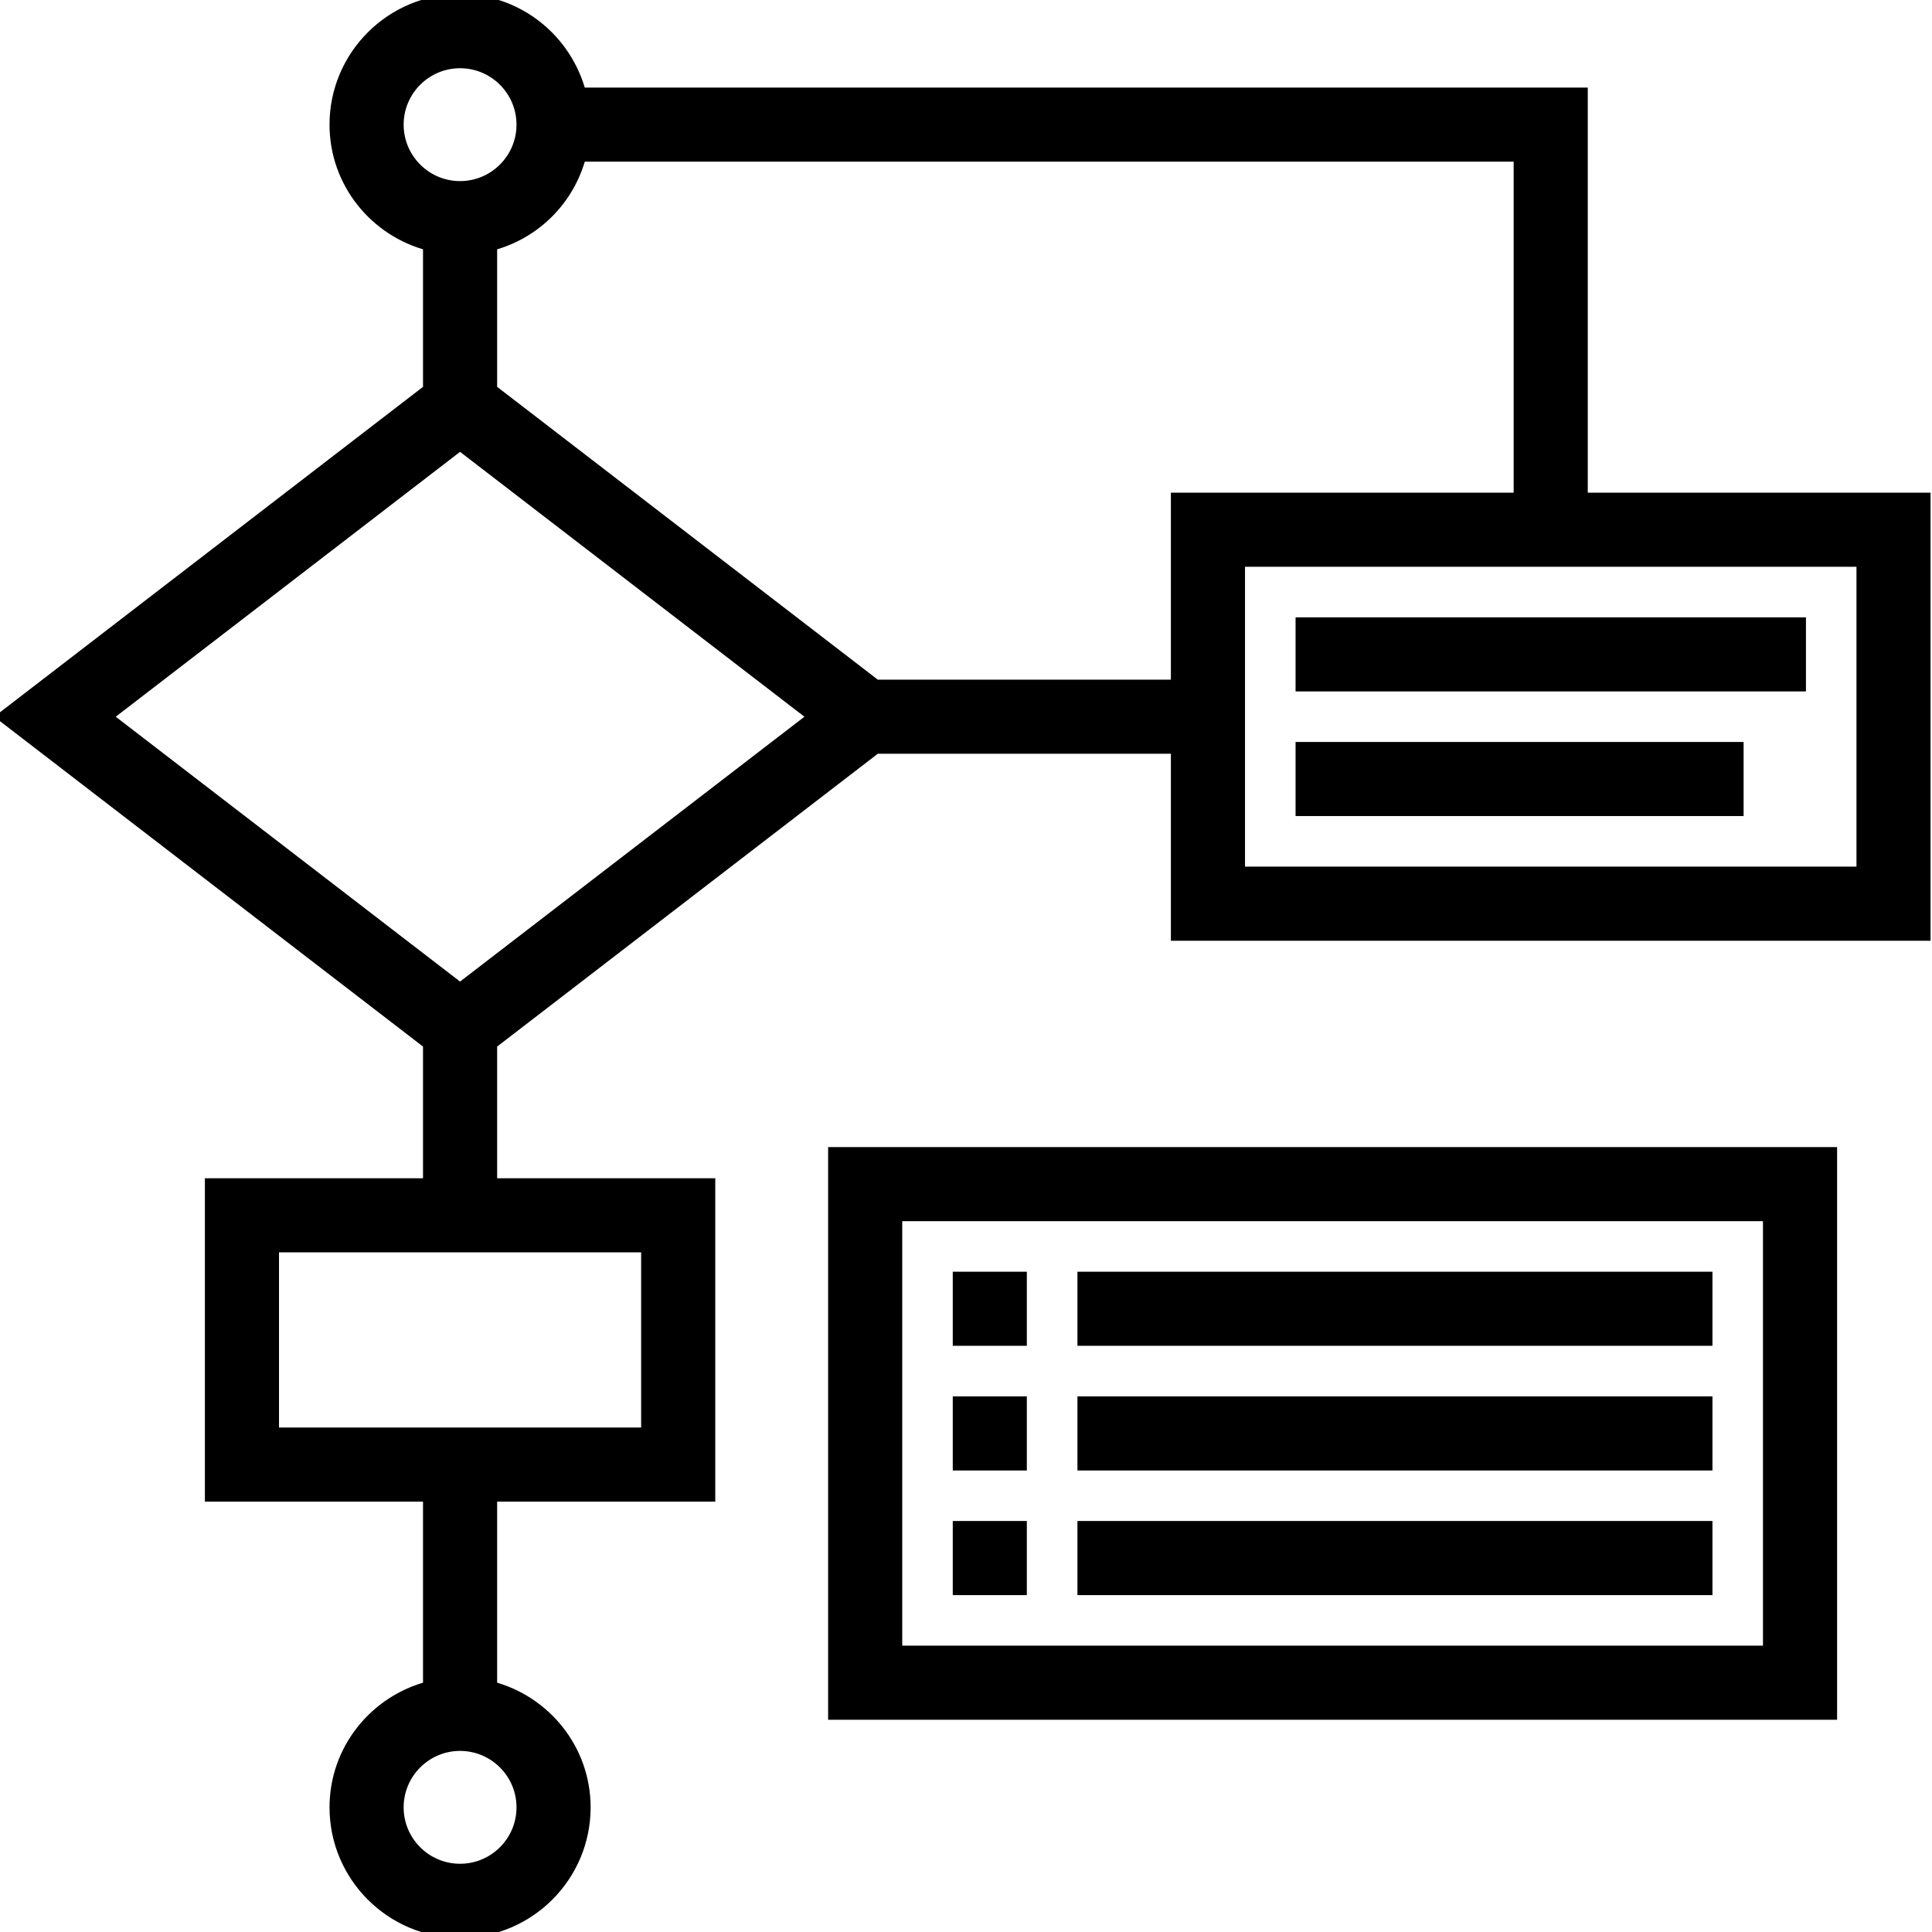
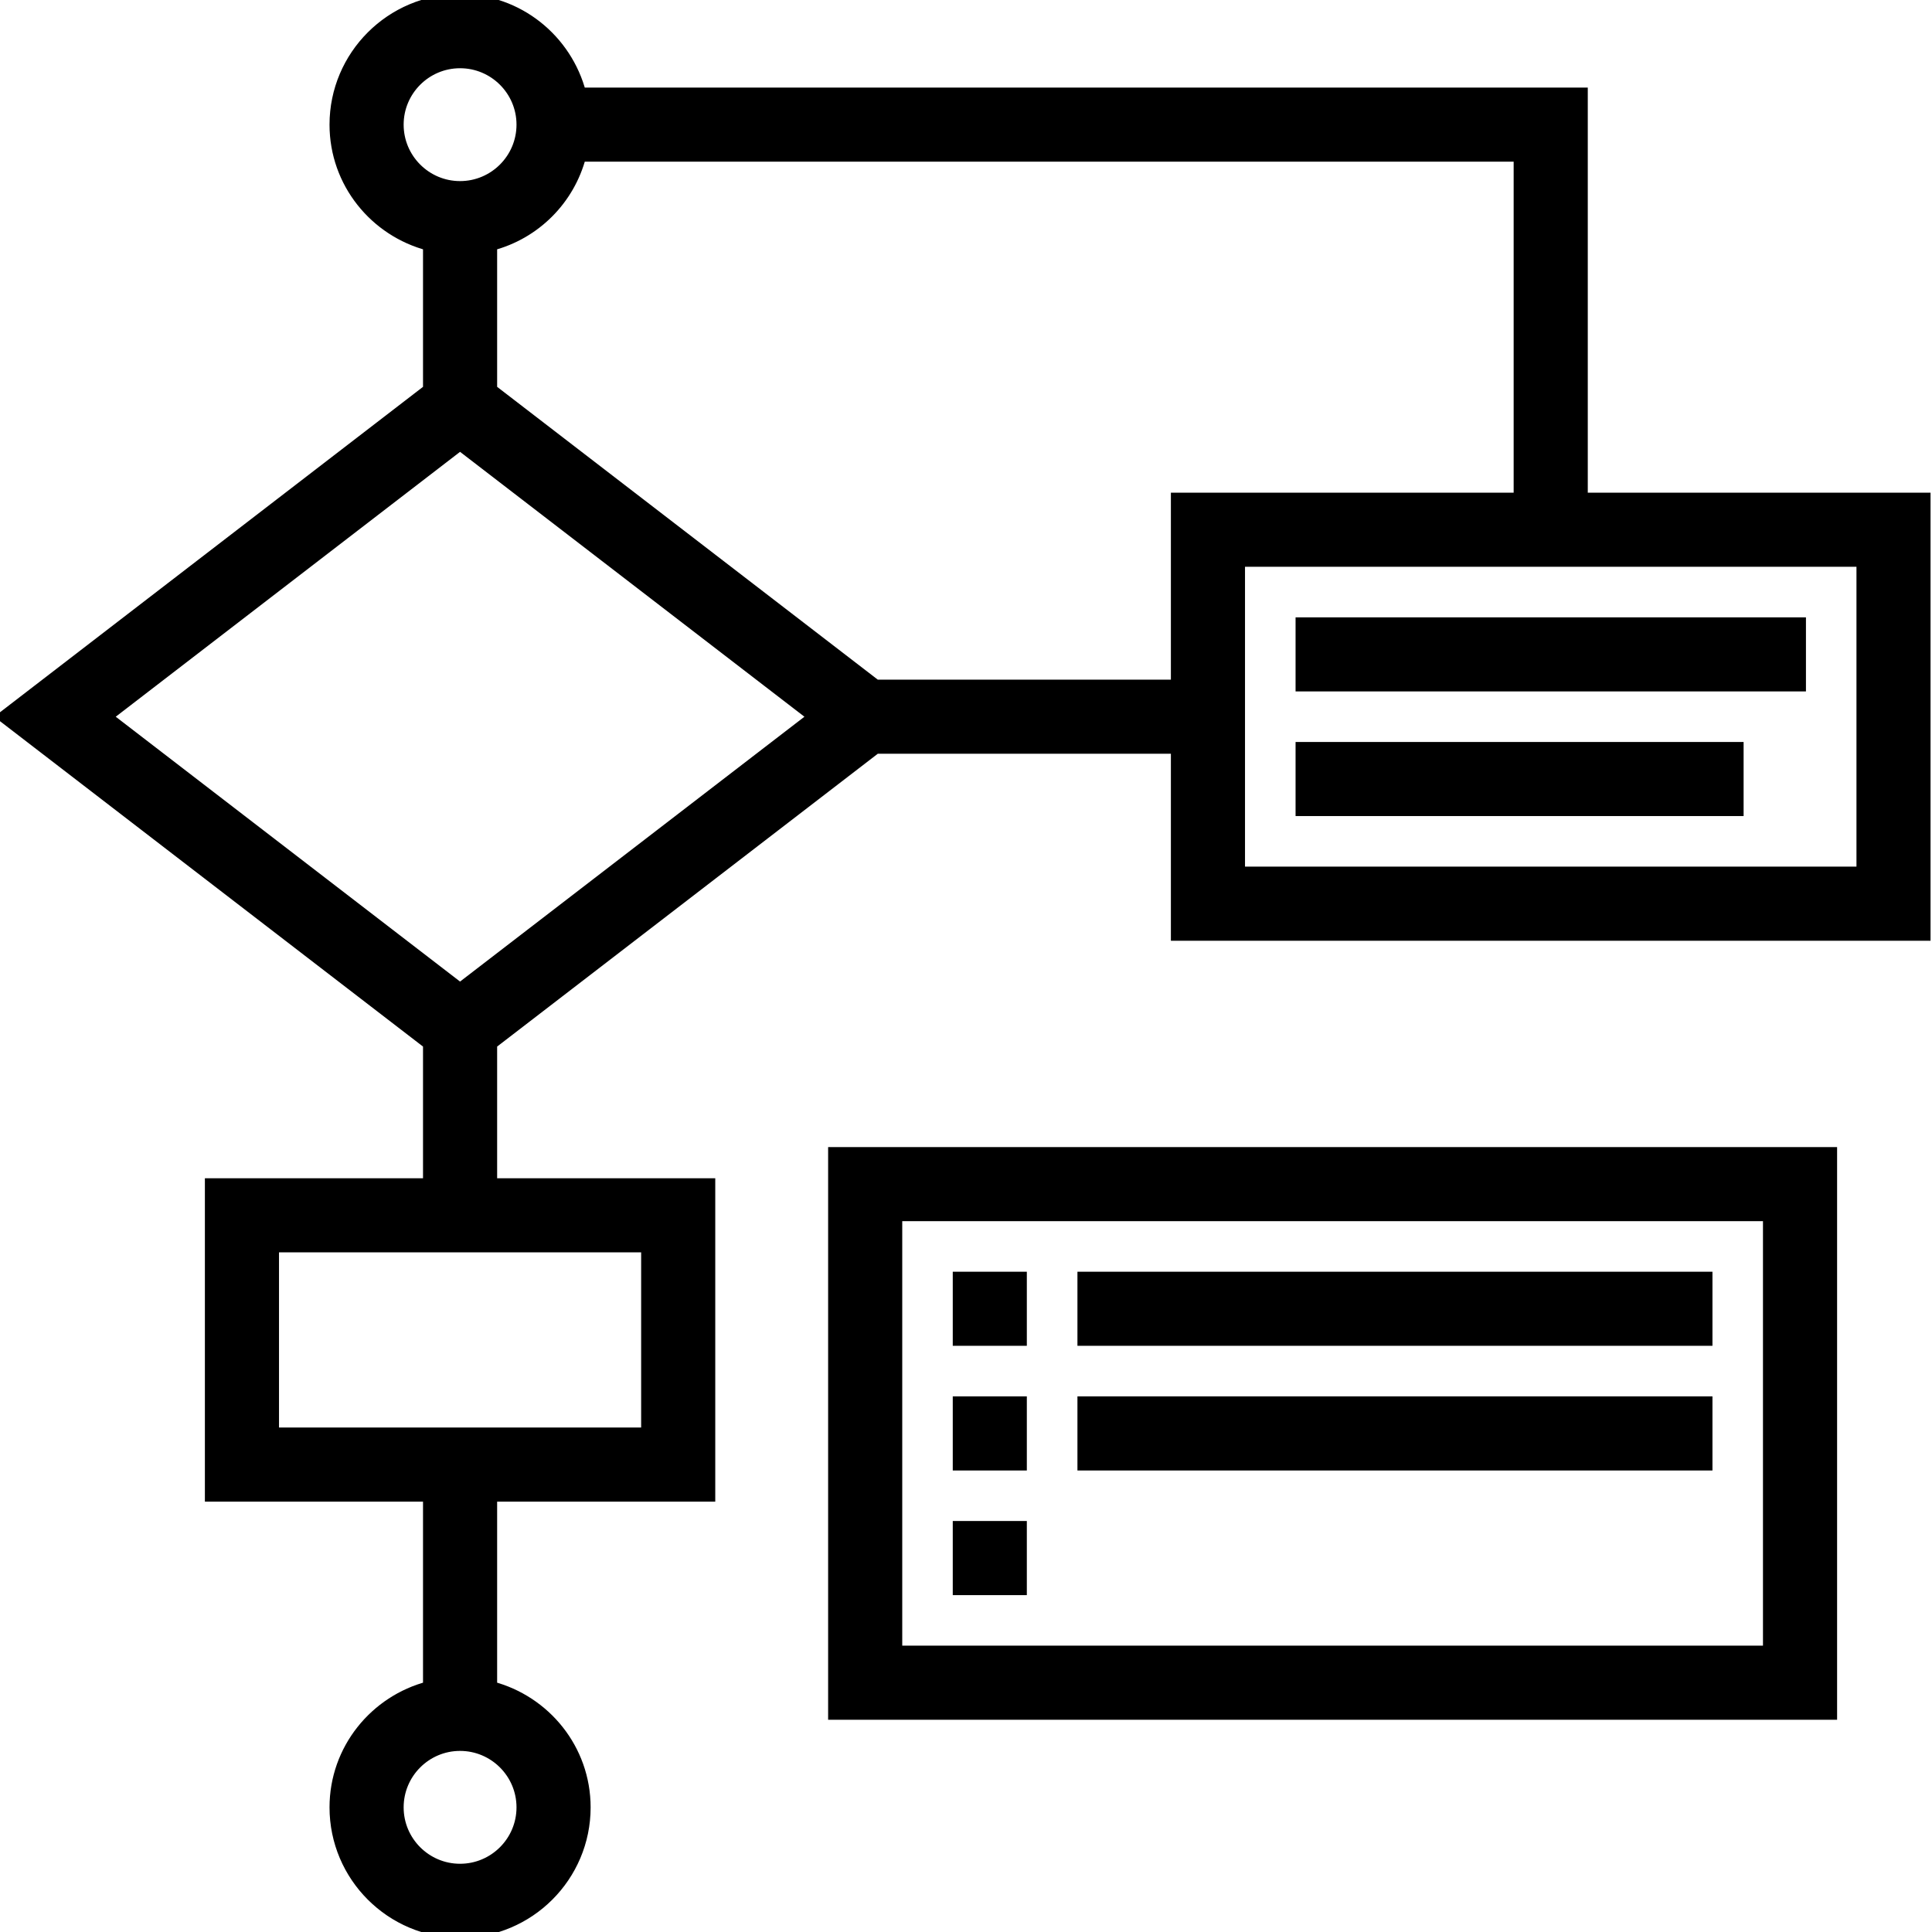
<svg xmlns="http://www.w3.org/2000/svg" width="41" height="41" viewBox="0 0 41 41" fill="none">
  <g clip-path="url(#clip0)">
    <path d="M33.57 10.581V1.984H12.315C12.019 0.846 10.992 0 9.763 0C8.305 0 7.118 1.186 7.118 2.645C7.118 3.874 7.965 4.901 9.102 5.196V8.271L0.082 15.21L9.102 22.148V25.129H4.473V31.742H9.102V35.804C7.965 36.099 7.118 37.126 7.118 38.355C7.118 39.814 8.305 41 9.763 41C11.222 41 12.409 39.814 12.409 38.355C12.409 37.126 11.562 36.099 10.425 35.804V31.742H15.054V25.129H10.425V22.148L18.585 15.871H24.973V19.839H40.844V10.581H33.57ZM11.086 38.355C11.086 39.084 10.493 39.677 9.763 39.677C9.034 39.677 8.441 39.084 8.441 38.355C8.441 37.625 9.034 37.032 9.763 37.032C10.493 37.032 11.086 37.625 11.086 38.355ZM13.731 30.419H5.796V26.452H13.731V30.419ZM8.441 2.645C8.441 1.916 9.034 1.323 9.763 1.323C10.493 1.323 11.086 1.916 11.086 2.645C11.086 3.375 10.493 3.968 9.763 3.968C9.034 3.968 8.441 3.375 8.441 2.645ZM9.763 20.988L2.251 15.21L9.763 9.431L17.276 15.21L9.763 20.988ZM18.585 14.548L10.425 8.271V5.196C11.35 4.956 12.074 4.232 12.315 3.306H32.247V10.581H24.973V14.548H18.585ZM39.522 18.516H26.296V11.903H39.522V18.516Z" fill="black" stroke="black" stroke-width="0.25" />
    <path d="M27.619 13.226H38.2V14.548H27.619V13.226Z" fill="black" stroke="black" stroke-width="0.25" />
    <path d="M27.619 15.871H36.877V17.193H27.619V15.871Z" fill="black" stroke="black" stroke-width="0.25" />
    <path d="M17.699 36.371H38.861V24.468H17.699V36.371ZM19.022 25.79H37.538V35.048H19.022V25.79Z" fill="black" stroke="black" stroke-width="0.25" />
    <path d="M20.344 27.113H21.666V28.435H20.344V27.113Z" fill="black" stroke="black" stroke-width="0.25" />
    <path d="M22.99 27.113H36.216V28.435H22.99V27.113Z" fill="black" stroke="black" stroke-width="0.25" />
    <path d="M22.99 29.758H36.216V31.081H22.99V29.758Z" fill="black" stroke="black" stroke-width="0.25" />
    <path d="M20.344 29.758H21.666V31.081H20.344V29.758Z" fill="black" stroke="black" stroke-width="0.25" />
    <path d="M20.344 32.403H21.666V33.726H20.344V32.403Z" fill="black" stroke="black" stroke-width="0.25" />
-     <path d="M22.99 32.403H36.216V33.726H22.99V32.403Z" fill="black" stroke="black" stroke-width="0.25" />
  </g>
  <defs>
    <clipPath id="clip0">
      <rect width="41" height="41" fill="white" />
    </clipPath>
  </defs>
</svg>